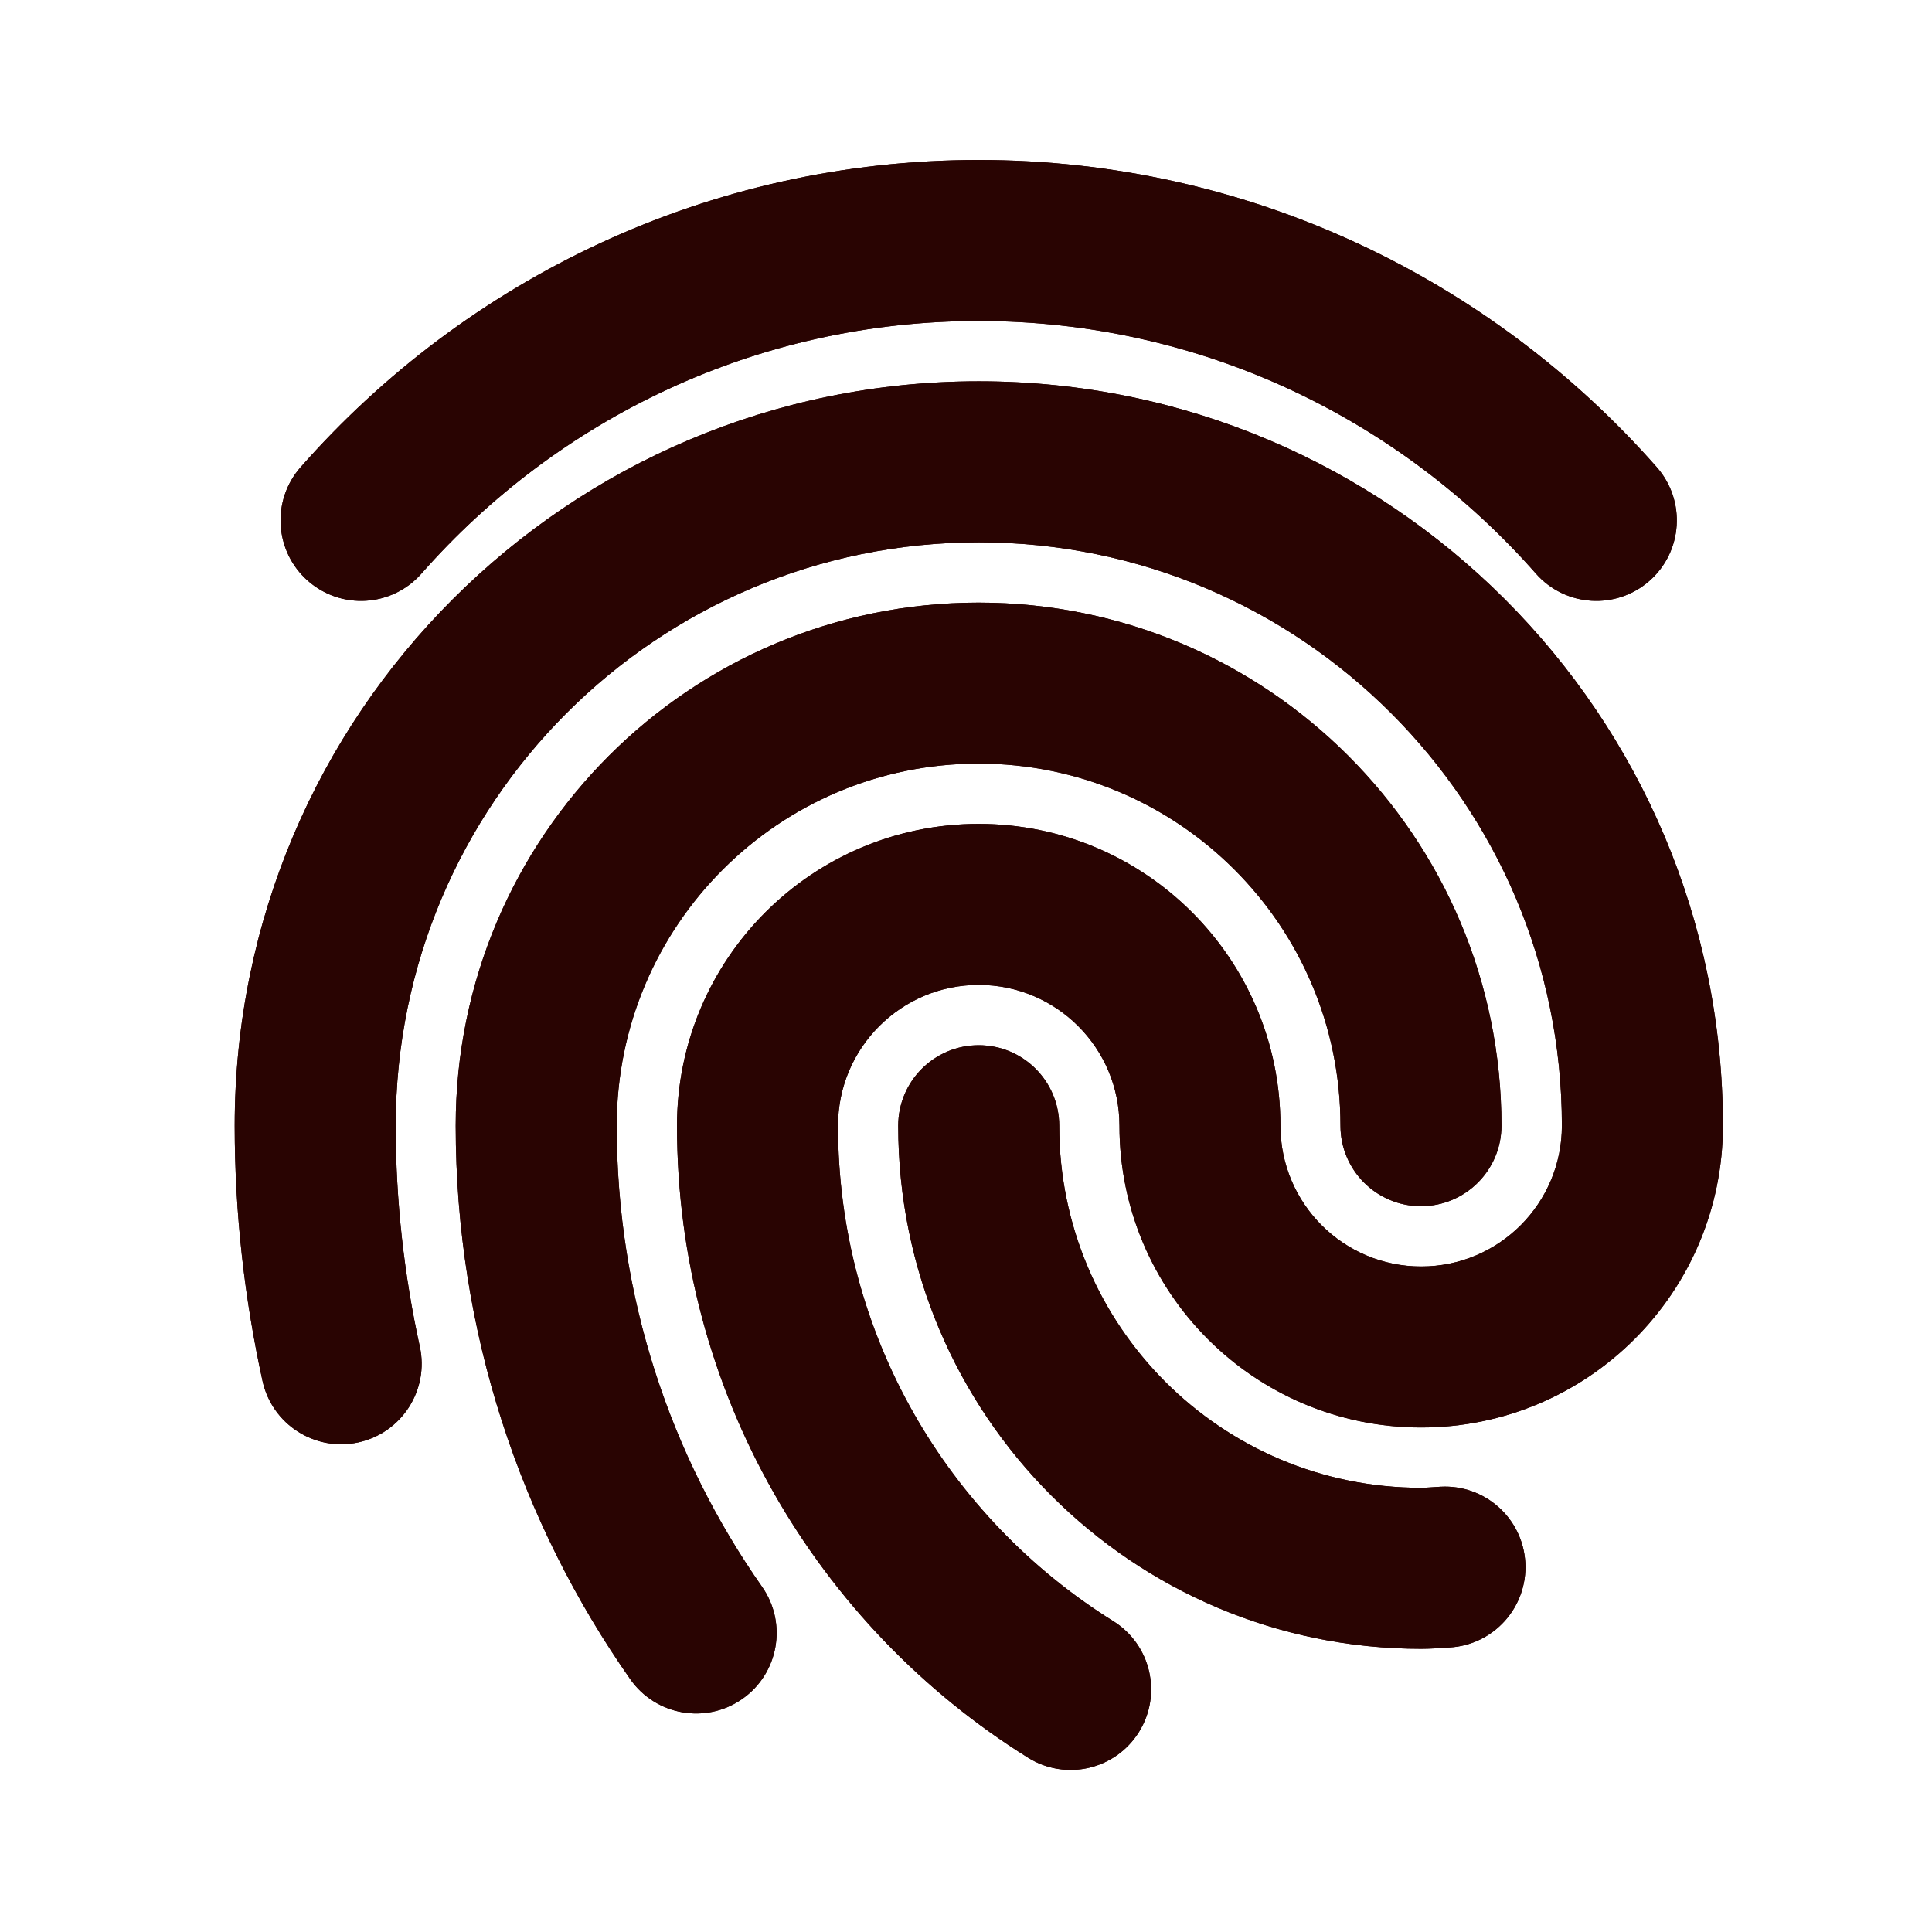
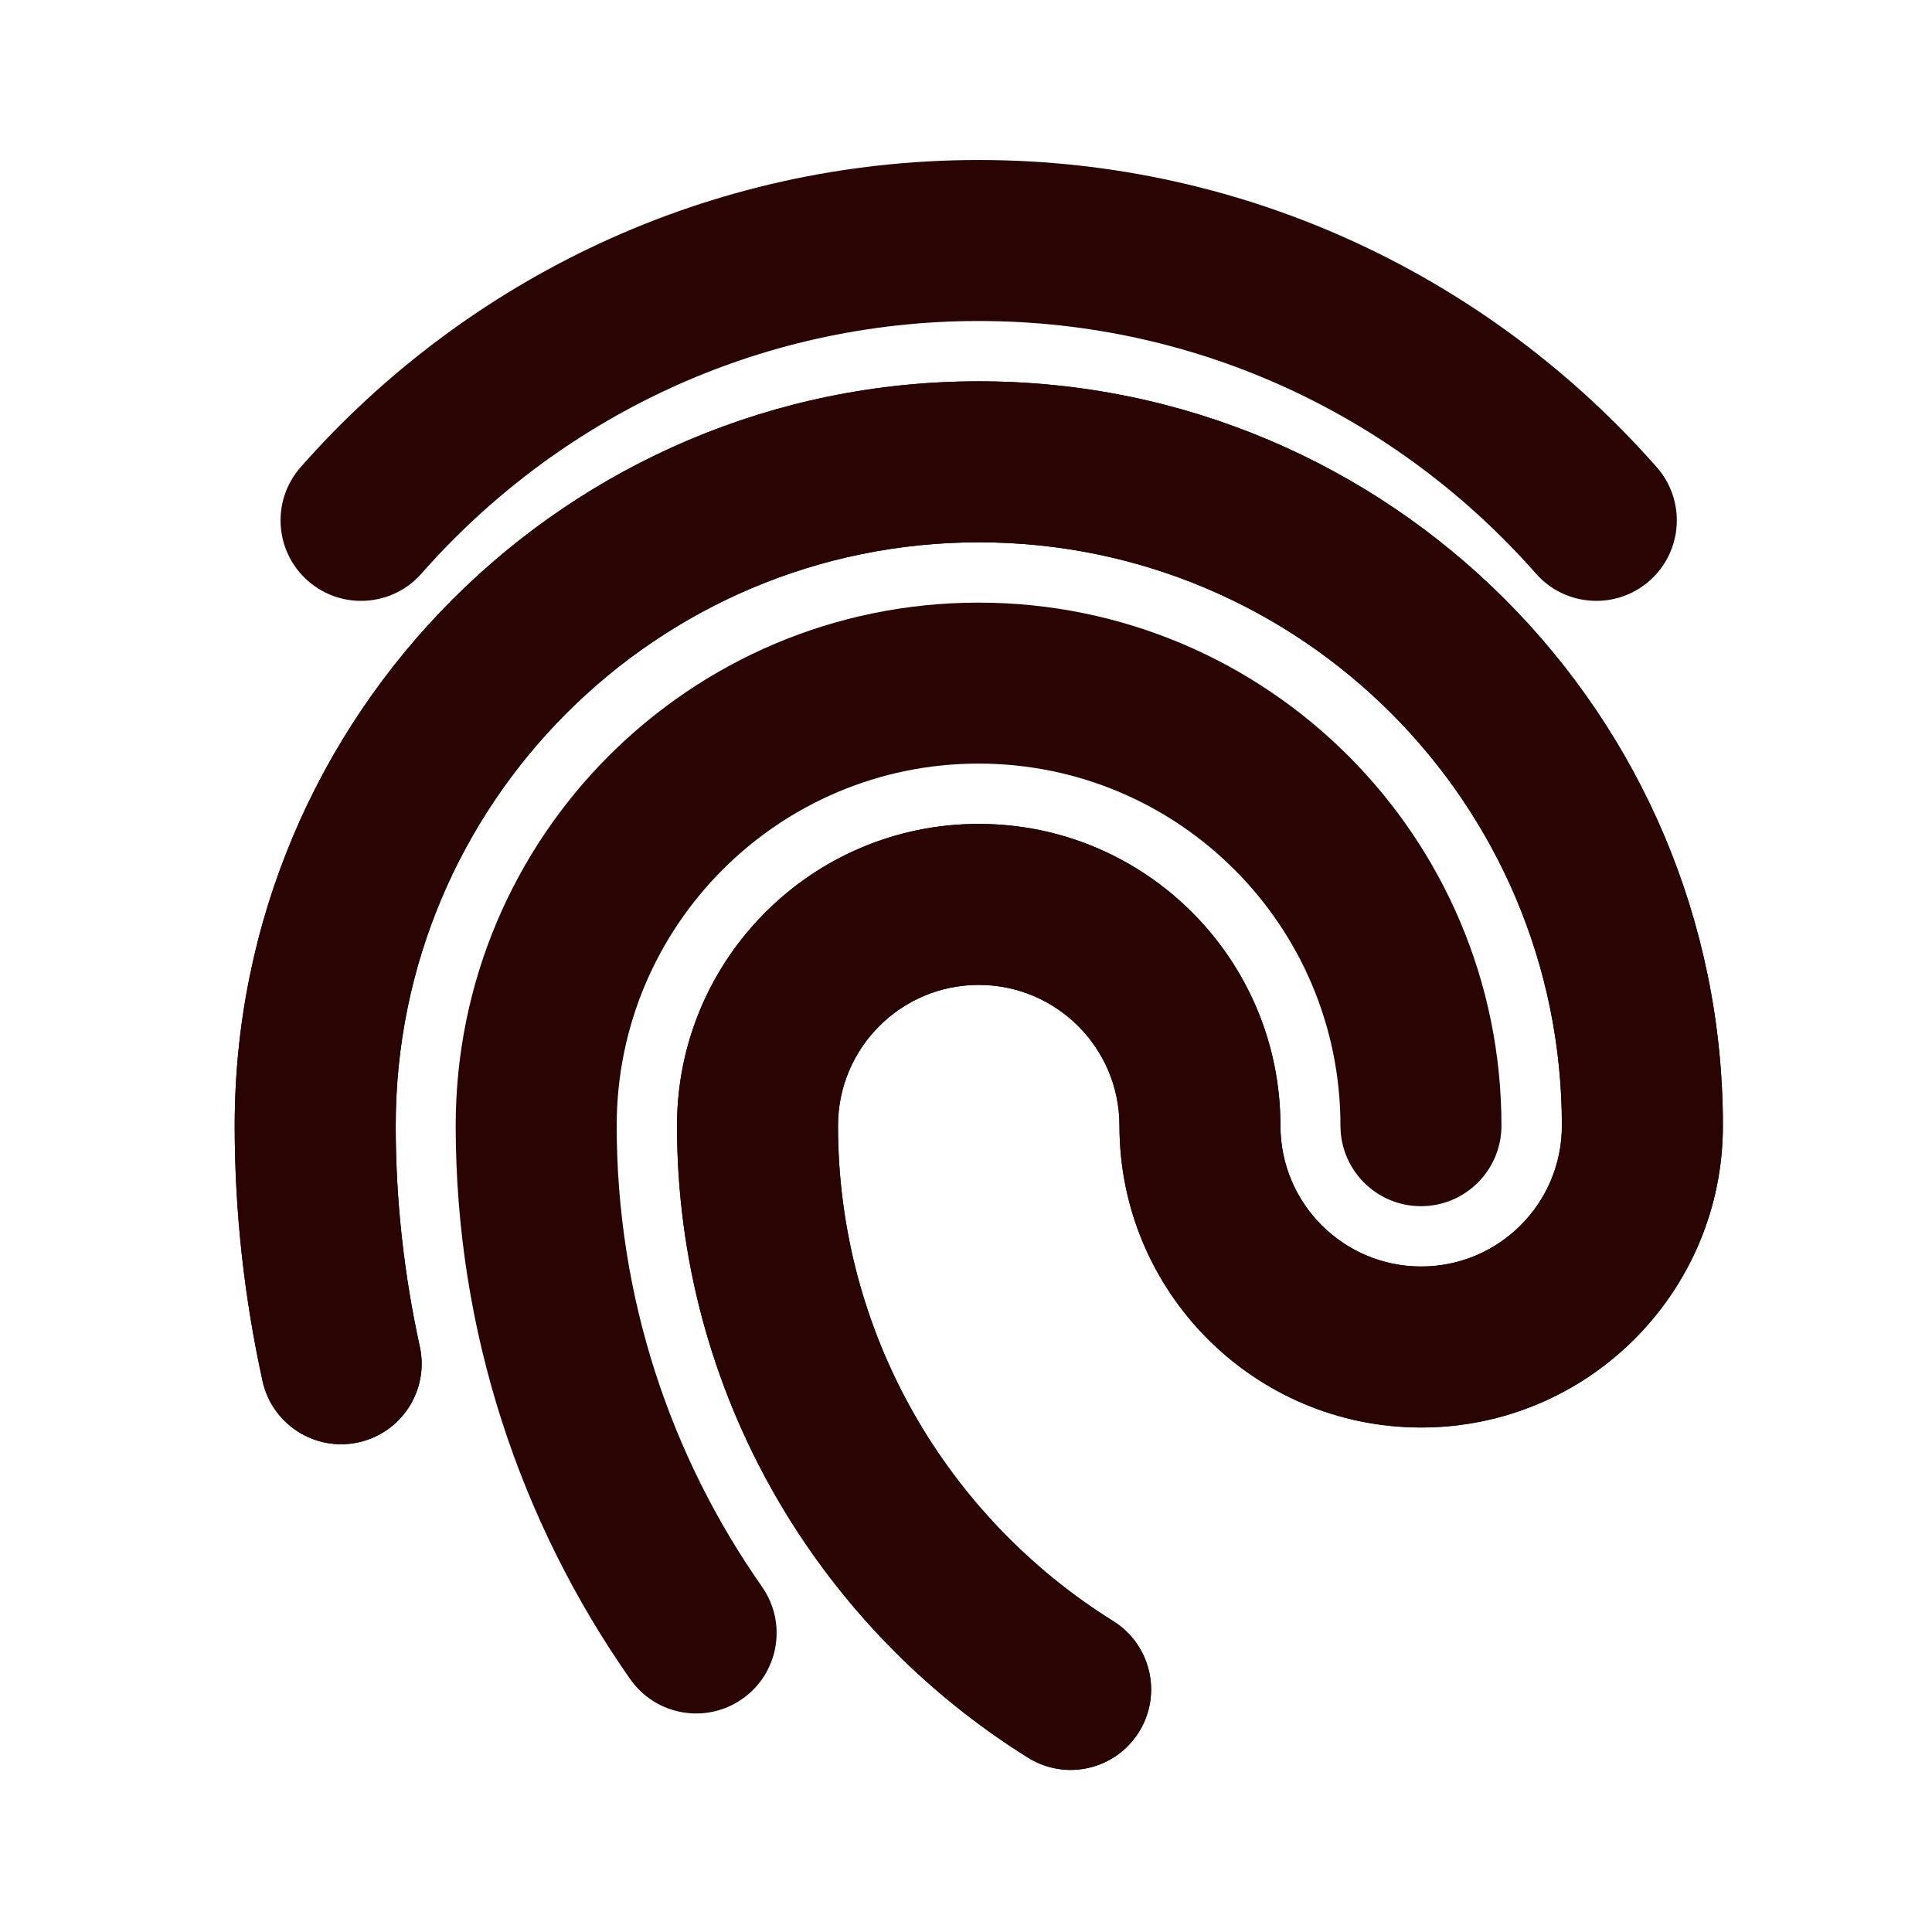
<svg xmlns="http://www.w3.org/2000/svg" width="60" height="60" viewBox="0 0 60 60" fill="none">
  <path fill-rule="evenodd" clip-rule="evenodd" d="M30.39 23.714C24.185 23.714 19.152 28.747 19.152 34.959C19.152 40.29 20.823 45.222 23.666 49.279C24.458 50.41 24.184 51.969 23.053 52.761C21.923 53.553 20.364 53.279 19.572 52.148C16.161 47.281 14.152 41.353 14.152 34.959C14.152 25.988 21.421 18.715 30.39 18.715C39.359 18.715 46.629 25.988 46.629 34.959C46.629 36.34 45.509 37.459 44.129 37.459C42.748 37.459 41.629 36.34 41.629 34.959C41.629 28.747 36.596 23.714 30.39 23.714Z" fill="#290402" />
-   <path fill-rule="evenodd" clip-rule="evenodd" d="M30.391 23.714C24.186 23.714 19.153 28.747 19.153 34.959C19.153 40.29 20.824 45.222 23.667 49.279C24.459 50.41 24.185 51.969 23.054 52.761C21.924 53.553 20.365 53.279 19.573 52.148C16.162 47.281 14.153 41.353 14.153 34.959C14.153 25.988 21.422 18.715 30.391 18.715C39.36 18.715 46.629 25.988 46.629 34.959C46.629 36.34 45.51 37.459 44.13 37.459C42.749 37.459 41.63 36.34 41.63 34.959C41.63 28.747 36.597 23.714 30.391 23.714Z" fill="#290402" />
-   <path fill-rule="evenodd" clip-rule="evenodd" d="M30.395 32.46C31.776 32.46 32.895 33.579 32.895 34.959C32.895 41.172 37.928 46.205 44.134 46.205C44.228 46.205 44.291 46.2 44.406 46.193C44.483 46.187 44.584 46.18 44.735 46.172C46.113 46.095 47.293 47.151 47.37 48.529C47.446 49.908 46.391 51.087 45.012 51.164C44.988 51.165 44.953 51.168 44.908 51.171C44.729 51.183 44.407 51.205 44.134 51.205C35.165 51.205 27.895 43.931 27.895 34.959C27.895 33.579 29.015 32.46 30.395 32.46Z" fill="#290402" />
-   <path fill-rule="evenodd" clip-rule="evenodd" d="M30.395 32.46C31.776 32.46 32.895 33.579 32.895 34.96C32.895 41.172 37.928 46.205 44.134 46.205C44.228 46.205 44.291 46.201 44.406 46.193C44.483 46.188 44.584 46.181 44.735 46.172C46.113 46.096 47.293 47.151 47.37 48.53C47.446 49.908 46.391 51.088 45.012 51.164C44.988 51.166 44.953 51.168 44.908 51.171C44.729 51.183 44.407 51.205 44.134 51.205C35.165 51.205 27.895 43.931 27.895 34.96C27.895 33.579 29.015 32.46 30.395 32.46Z" fill="#290402" />
  <path fill-rule="evenodd" clip-rule="evenodd" d="M7.289 34.959C7.289 22.192 17.635 11.842 30.397 11.842C43.16 11.842 53.506 22.192 53.506 34.959C53.506 40.136 49.31 44.332 44.136 44.332C38.961 44.332 34.766 40.136 34.766 34.959C34.766 32.544 32.808 30.587 30.395 30.587C27.983 30.587 26.025 32.544 26.025 34.959C26.025 41.448 29.436 47.142 34.572 50.345C35.744 51.076 36.101 52.617 35.371 53.789C34.64 54.961 33.098 55.318 31.927 54.587C25.389 50.51 21.025 43.247 21.025 34.959C21.025 29.784 25.22 25.587 30.395 25.587C35.57 25.587 39.765 29.784 39.765 34.959C39.765 37.375 41.723 39.332 44.136 39.332C46.548 39.332 48.506 37.375 48.506 34.959C48.506 24.951 40.397 16.842 30.397 16.842C20.398 16.842 12.289 24.951 12.289 34.959C12.289 37.31 12.552 39.603 13.037 41.817C13.333 43.165 12.479 44.498 11.131 44.794C9.782 45.09 8.449 44.236 8.153 42.887C7.594 40.336 7.289 37.685 7.289 34.959Z" fill="#290402" />
  <path fill-rule="evenodd" clip-rule="evenodd" d="M7.289 34.959C7.289 22.192 17.635 11.842 30.397 11.842C43.16 11.842 53.506 22.192 53.506 34.959C53.506 40.136 49.31 44.332 44.136 44.332C38.961 44.332 34.766 40.136 34.766 34.959C34.766 32.544 32.808 30.587 30.395 30.587C27.983 30.587 26.025 32.544 26.025 34.959C26.025 41.448 29.436 47.142 34.572 50.345C35.744 51.076 36.101 52.617 35.371 53.789C34.64 54.961 33.098 55.318 31.927 54.587C25.389 50.51 21.025 43.247 21.025 34.959C21.025 29.784 25.22 25.587 30.395 25.587C35.57 25.587 39.765 29.784 39.765 34.959C39.765 37.375 41.723 39.332 44.136 39.332C46.548 39.332 48.506 37.375 48.506 34.959C48.506 24.951 40.397 16.842 30.397 16.842C20.398 16.842 12.289 24.951 12.289 34.959C12.289 37.31 12.552 39.603 13.037 41.817C13.333 43.165 12.479 44.498 11.131 44.794C9.782 45.09 8.449 44.236 8.153 42.887C7.594 40.336 7.289 37.685 7.289 34.959Z" fill="#290402" />
  <path fill-rule="evenodd" clip-rule="evenodd" d="M9.336 14.509C14.473 8.674 21.995 4.969 30.394 4.969C38.793 4.969 46.315 8.674 51.452 14.509C52.364 15.545 52.263 17.125 51.227 18.037C50.191 18.949 48.611 18.849 47.699 17.813C43.466 13.004 37.289 9.969 30.394 9.969C23.5 9.969 17.322 13.004 13.089 17.813C12.177 18.849 10.597 18.949 9.561 18.037C8.525 17.125 8.424 15.545 9.336 14.509Z" fill="#290402" />
-   <path fill-rule="evenodd" clip-rule="evenodd" d="M9.336 14.509C14.473 8.674 21.995 4.969 30.394 4.969C38.793 4.969 46.315 8.674 51.452 14.509C52.364 15.545 52.263 17.125 51.227 18.037C50.191 18.949 48.611 18.849 47.699 17.813C43.466 13.004 37.289 9.969 30.394 9.969C23.5 9.969 17.322 13.004 13.089 17.813C12.177 18.849 10.597 18.949 9.561 18.037C8.525 17.125 8.424 15.545 9.336 14.509Z" fill="#290402" />
</svg>